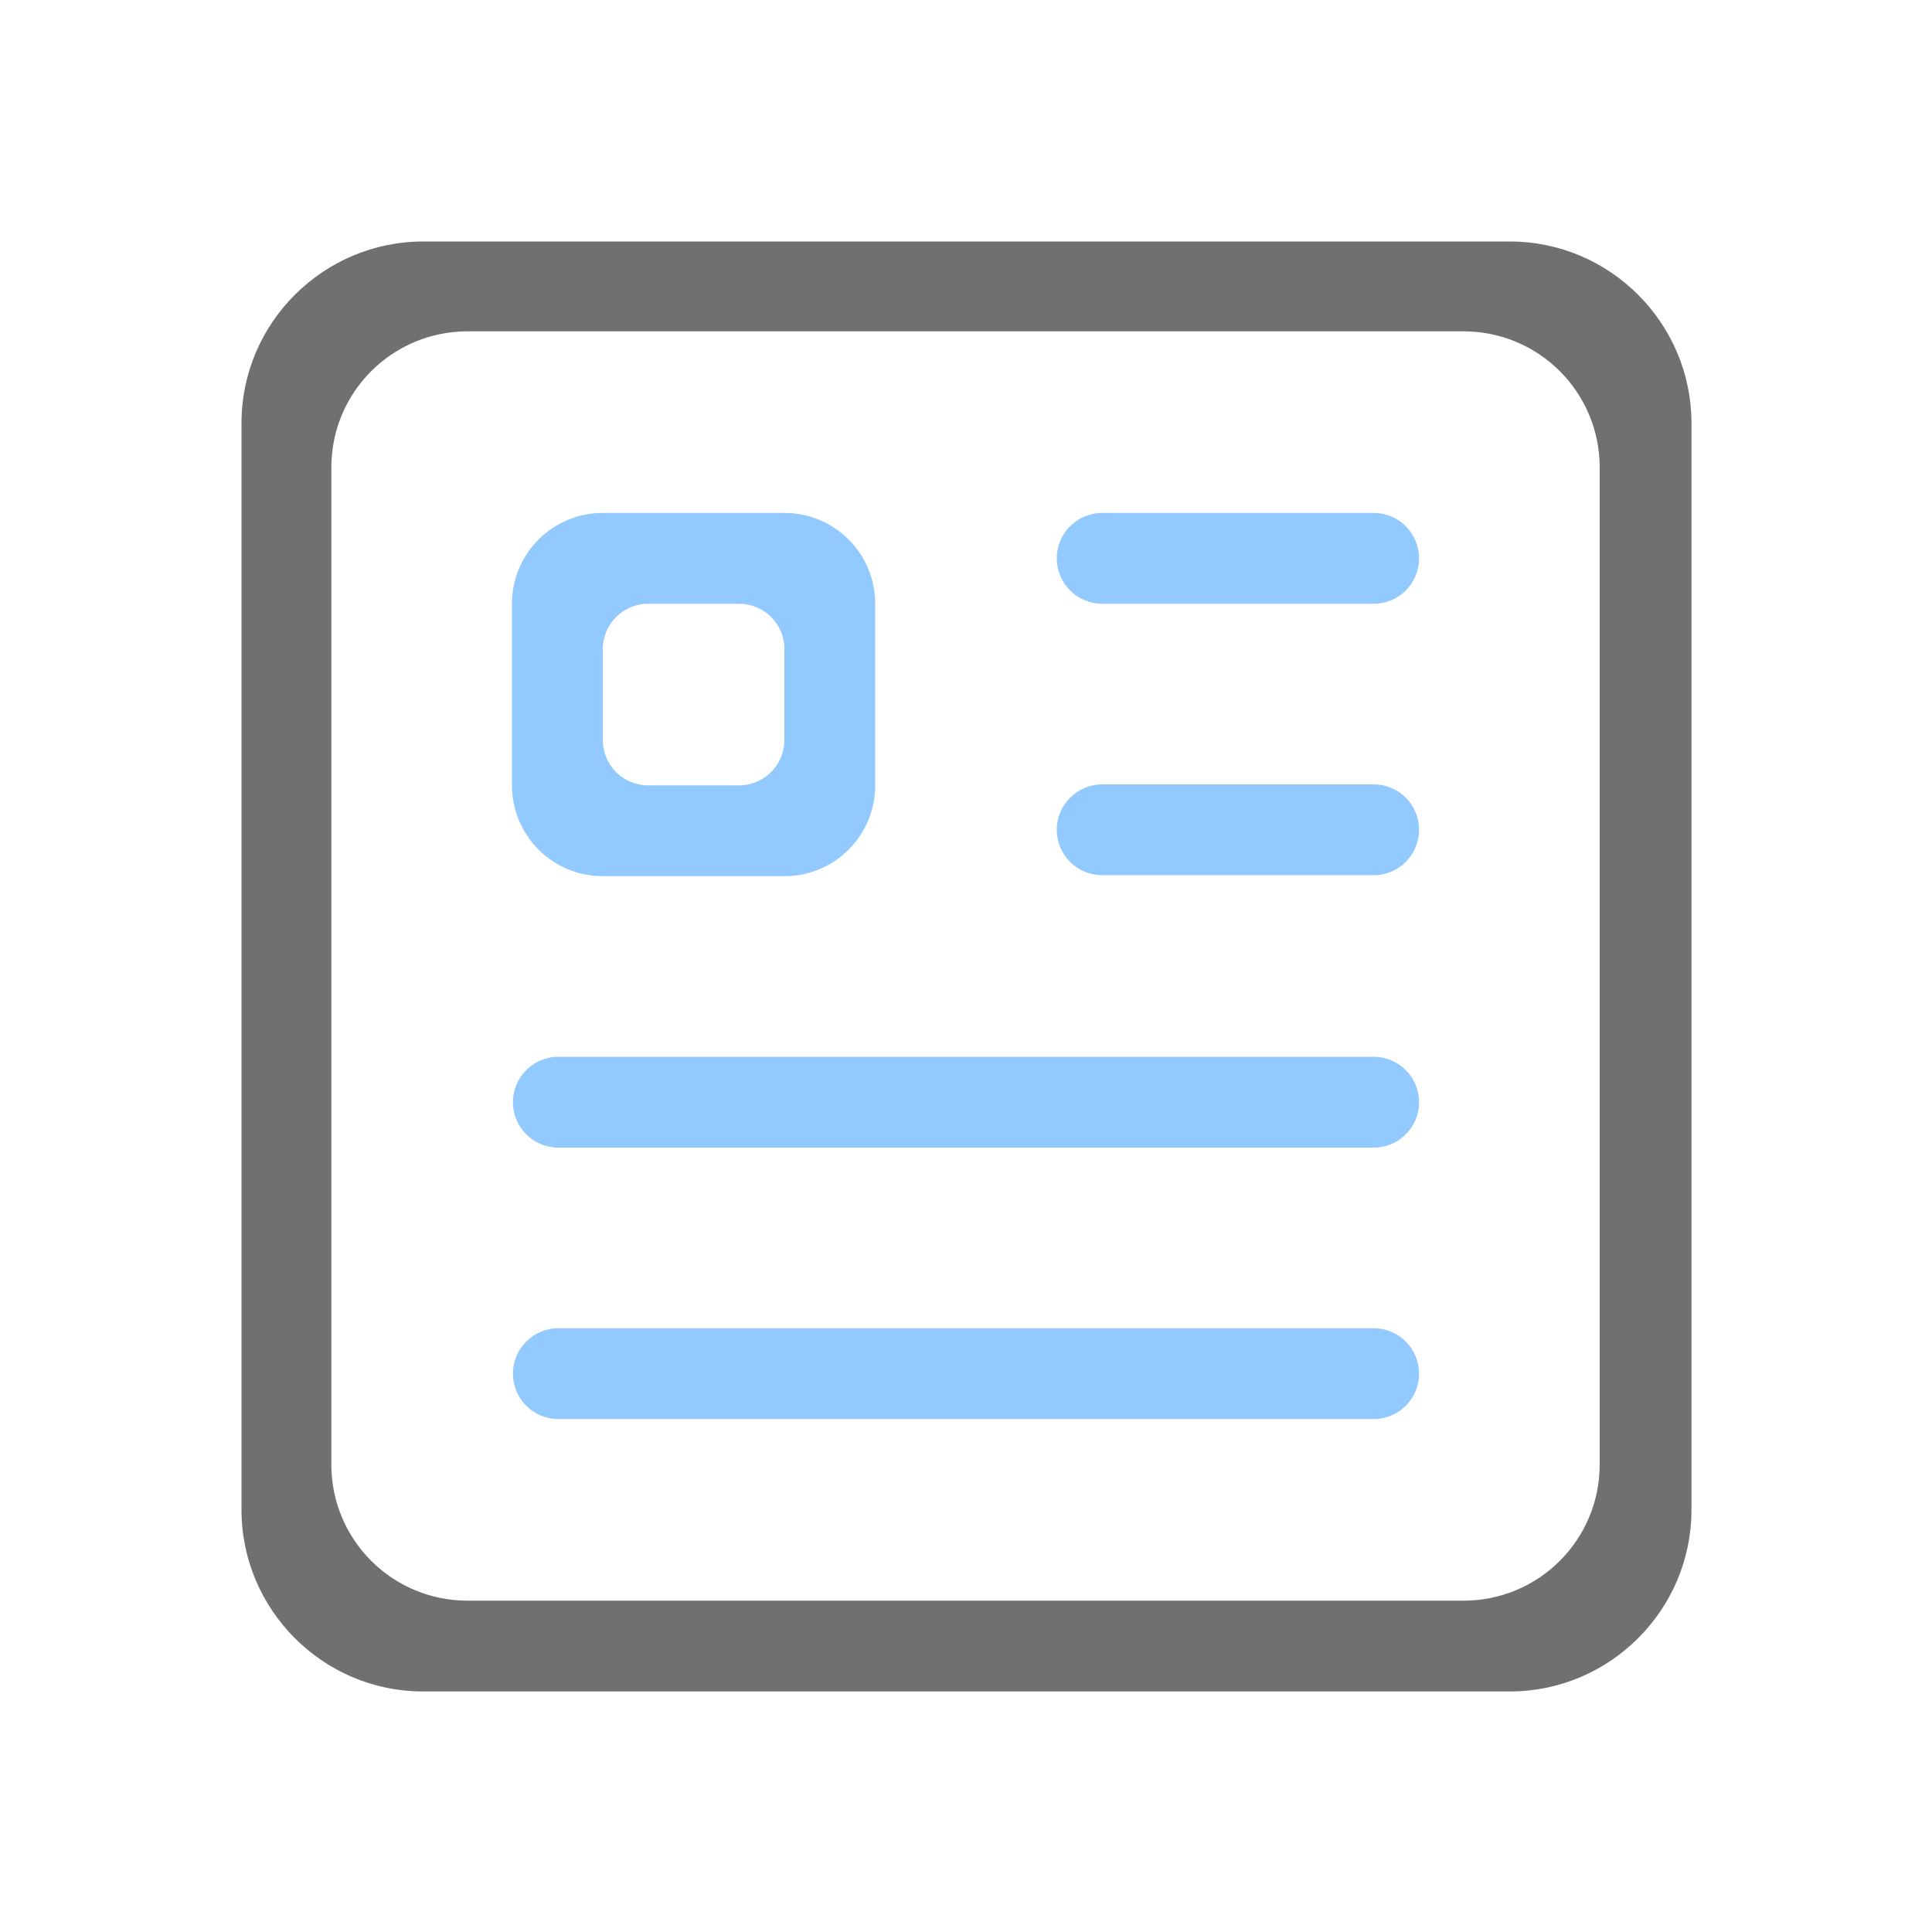
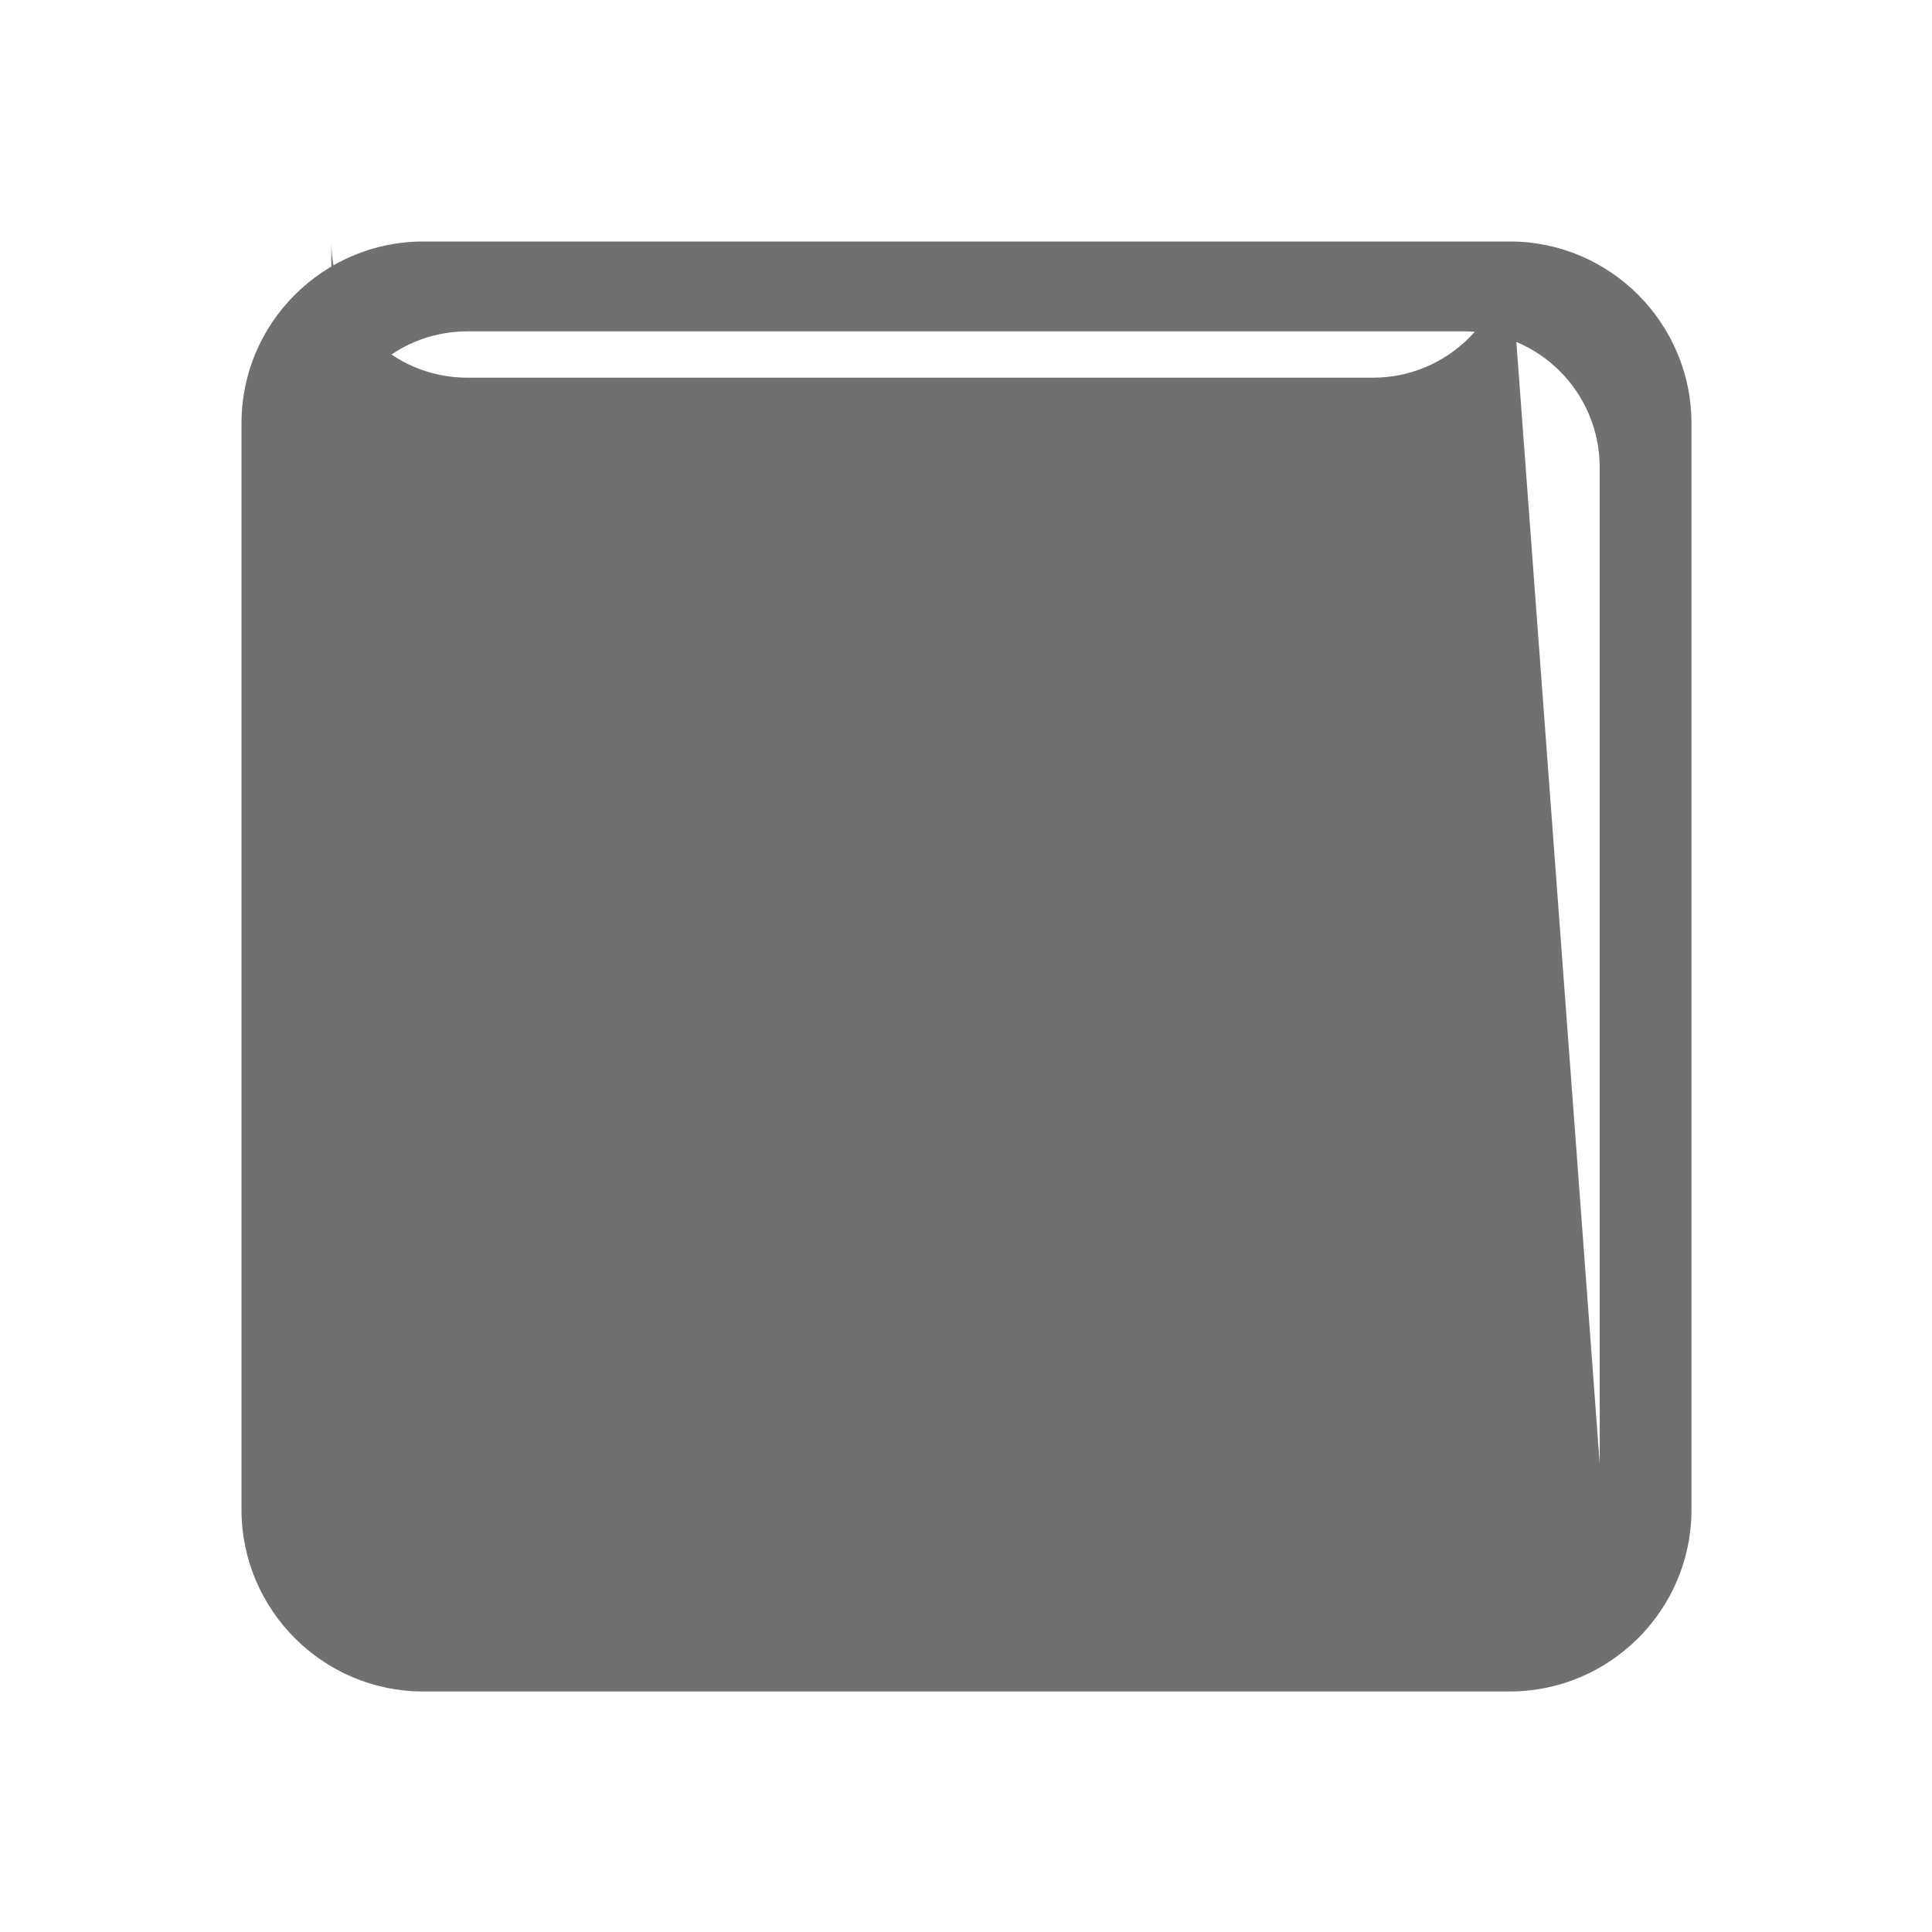
<svg xmlns="http://www.w3.org/2000/svg" id="_图层_1" data-name="图层 1" version="1.1" viewBox="0 0 200 200">
  <defs>
    <style>
      .cls-1 {
        fill: #92C9FF;
      }

      .cls-1, .cls-2 {
        stroke-width: 0px;
      }

      .cls-2 {
        fill: #707070;
      }
    </style>
  </defs>
-   <path class="cls-2" d="M156.2,25H43.8c-10.3,0-18.8,8.4-18.8,18.8v112.5c0,10.3,8.4,18.8,18.8,18.8h112.5c10.3,0,18.8-8.4,18.8-18.8V43.8c0-10.3-8.4-18.8-18.8-18.8ZM165.6,151.6c0,7.8-6.3,14.1-14.1,14.1H48.4c-7.8,0-14.1-6.3-14.1-14.1V48.4c0-7.8,6.3-14.1,14.1-14.1h103.1c7.8,0,14.1,6.3,14.1,14.1v103.1Z" />
-   <path class="cls-1" d="M142.2,62.5h-28.1c-2.6,0-4.7-2.1-4.7-4.7s2.1-4.7,4.7-4.7h28.1c2.6,0,4.7,2.1,4.7,4.7s-2.1,4.7-4.7,4.7ZM142.2,90.6h-28.1c-2.6,0-4.7-2.1-4.7-4.7s2.1-4.7,4.7-4.7h28.1c2.6,0,4.7,2.1,4.7,4.7s-2.1,4.7-4.7,4.7ZM142.2,118.8H57.8c-2.6,0-4.7-2.1-4.7-4.7s2.1-4.7,4.7-4.7h84.4c2.6,0,4.7,2.1,4.7,4.7s-2.1,4.7-4.7,4.7ZM142.2,146.9H57.8c-2.6,0-4.7-2.1-4.7-4.7s2.1-4.7,4.7-4.7h84.4c2.6,0,4.7,2.1,4.7,4.7s-2.1,4.7-4.7,4.7ZM90.6,62.5c0-5.2-4.2-9.4-9.4-9.4h-18.8c-5.2,0-9.4,4.2-9.4,9.4v18.8c0,5.2,4.2,9.4,9.4,9.4h18.8c5.2,0,9.4-4.2,9.4-9.4v-18.8ZM81.2,76.6c0,2.6-2.1,4.7-4.7,4.7h-9.4c-2.6,0-4.7-2.1-4.7-4.7v-9.4c0-2.6,2.1-4.7,4.7-4.7h9.4c2.6,0,4.7,2.1,4.7,4.7v9.4Z" />
+   <path class="cls-2" d="M156.2,25H43.8c-10.3,0-18.8,8.4-18.8,18.8v112.5c0,10.3,8.4,18.8,18.8,18.8h112.5c10.3,0,18.8-8.4,18.8-18.8V43.8c0-10.3-8.4-18.8-18.8-18.8Zc0,7.8-6.3,14.1-14.1,14.1H48.4c-7.8,0-14.1-6.3-14.1-14.1V48.4c0-7.8,6.3-14.1,14.1-14.1h103.1c7.8,0,14.1,6.3,14.1,14.1v103.1Z" />
</svg>